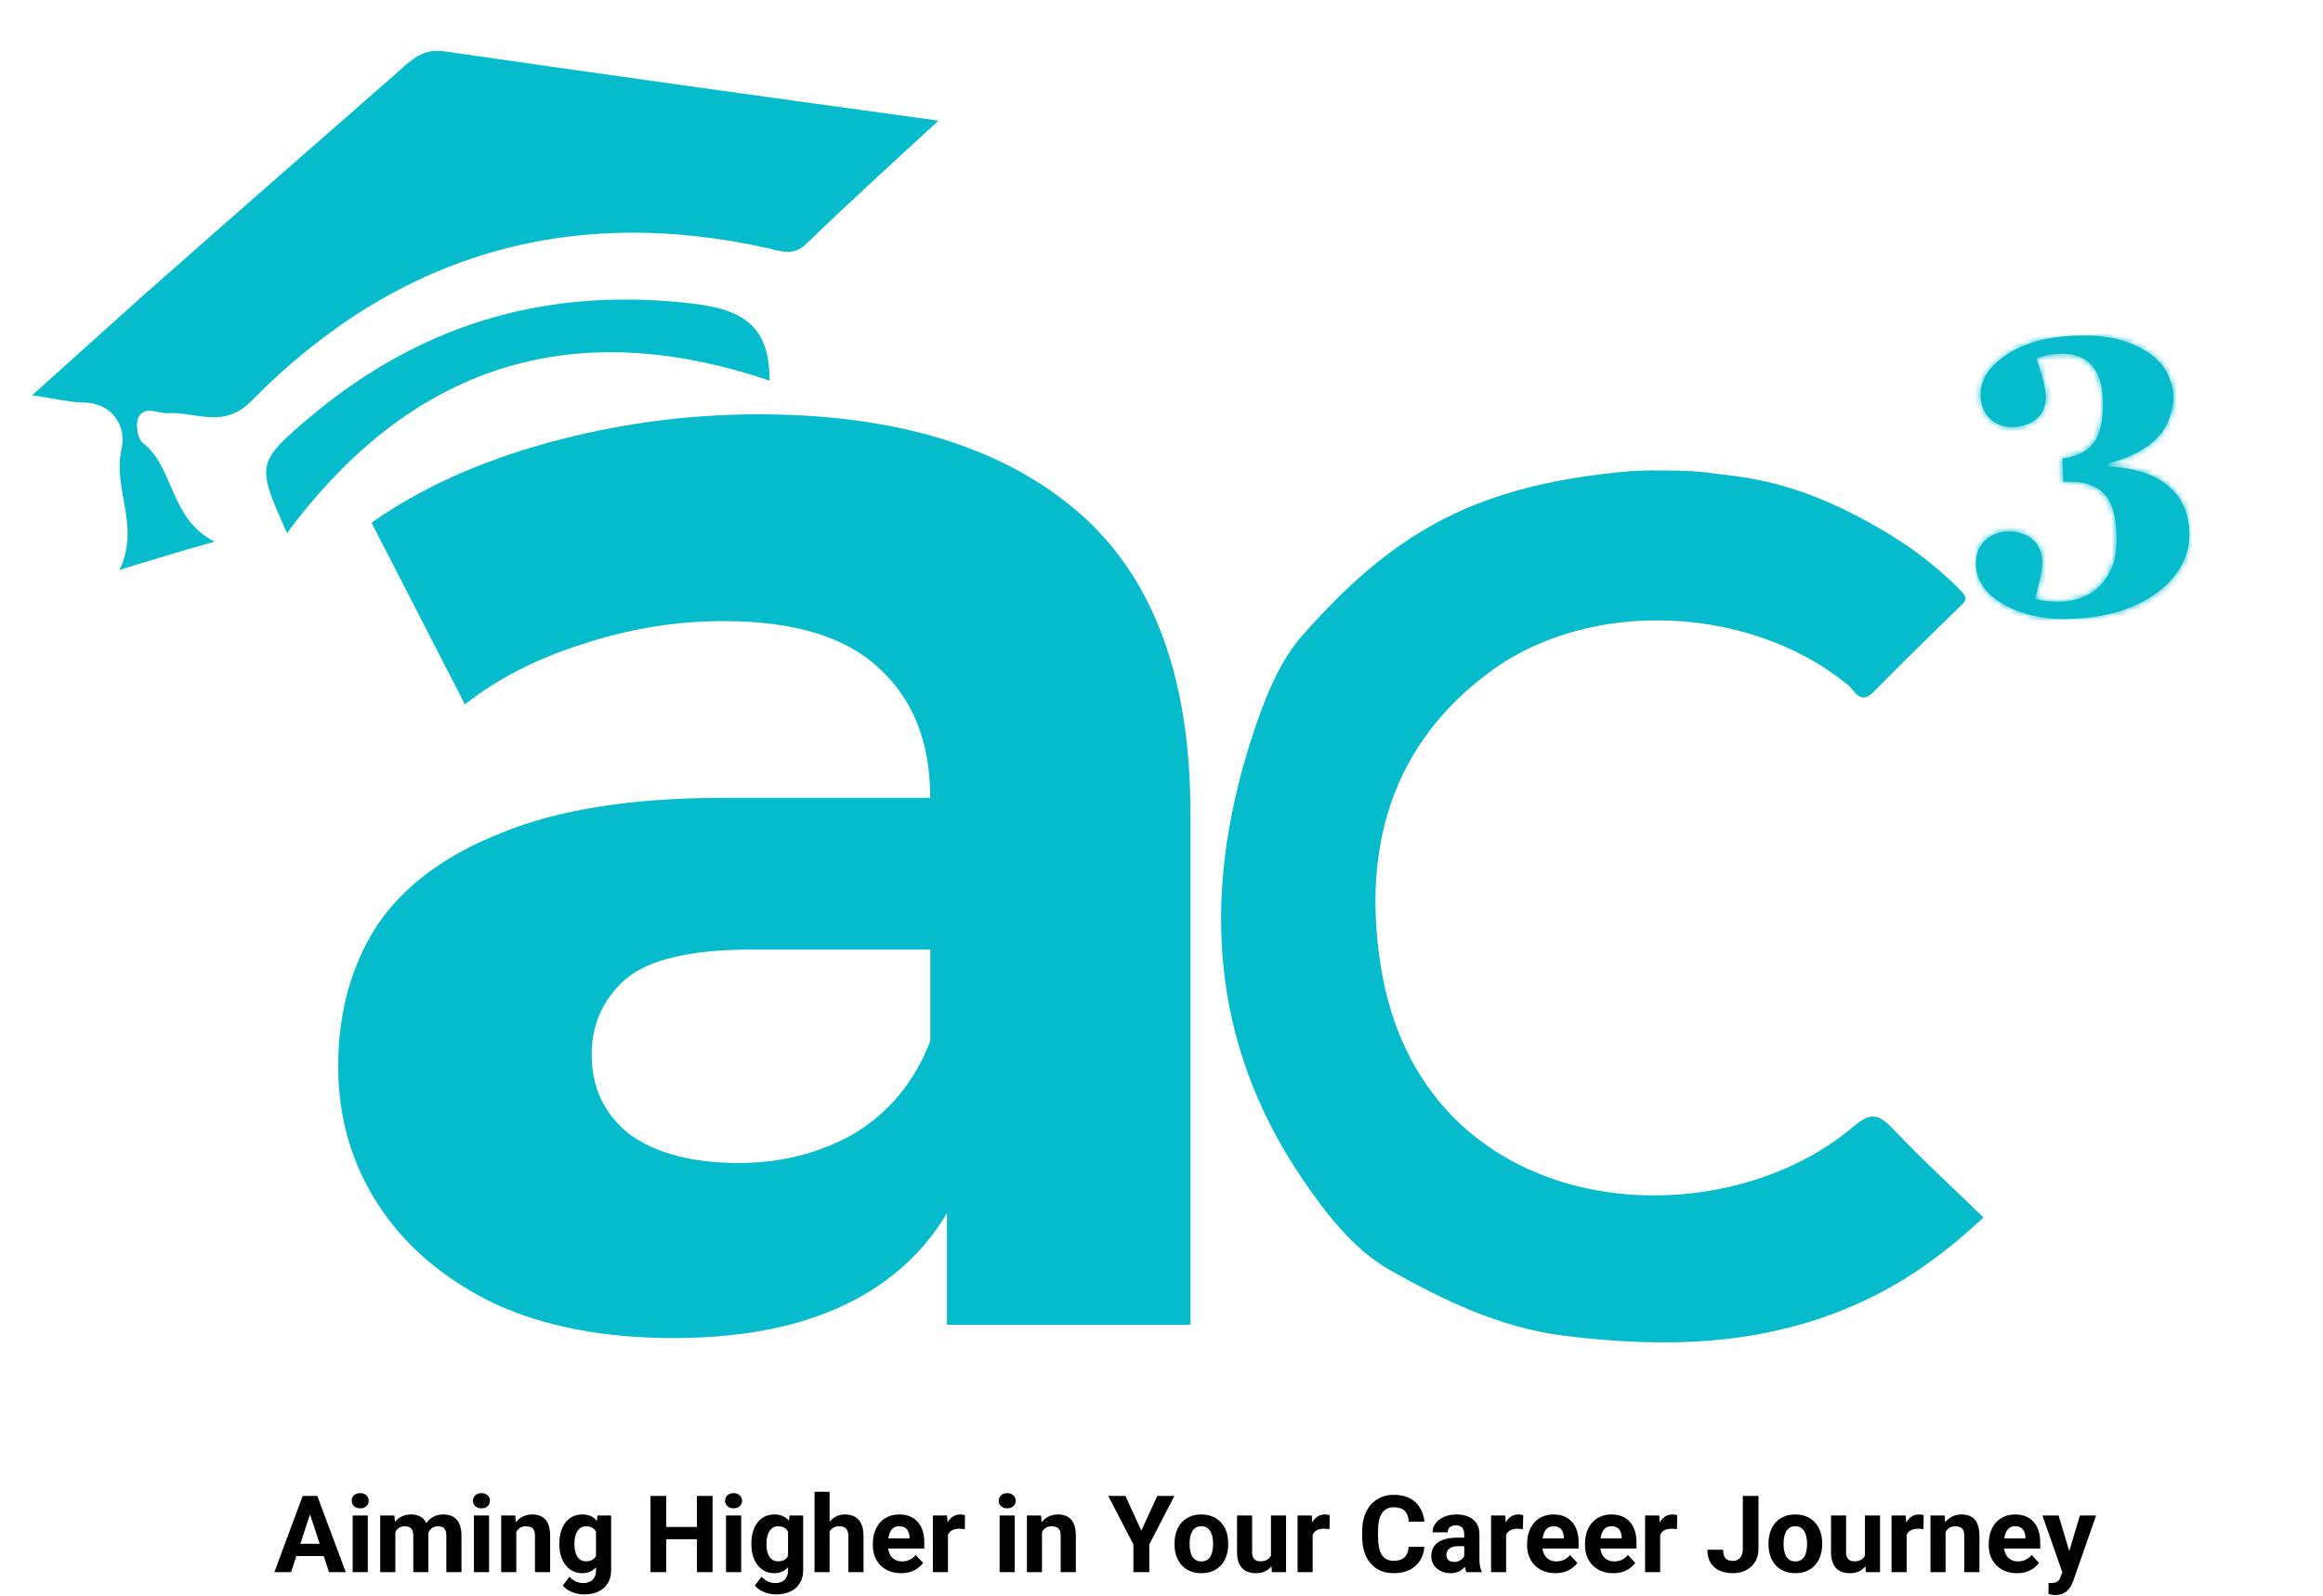
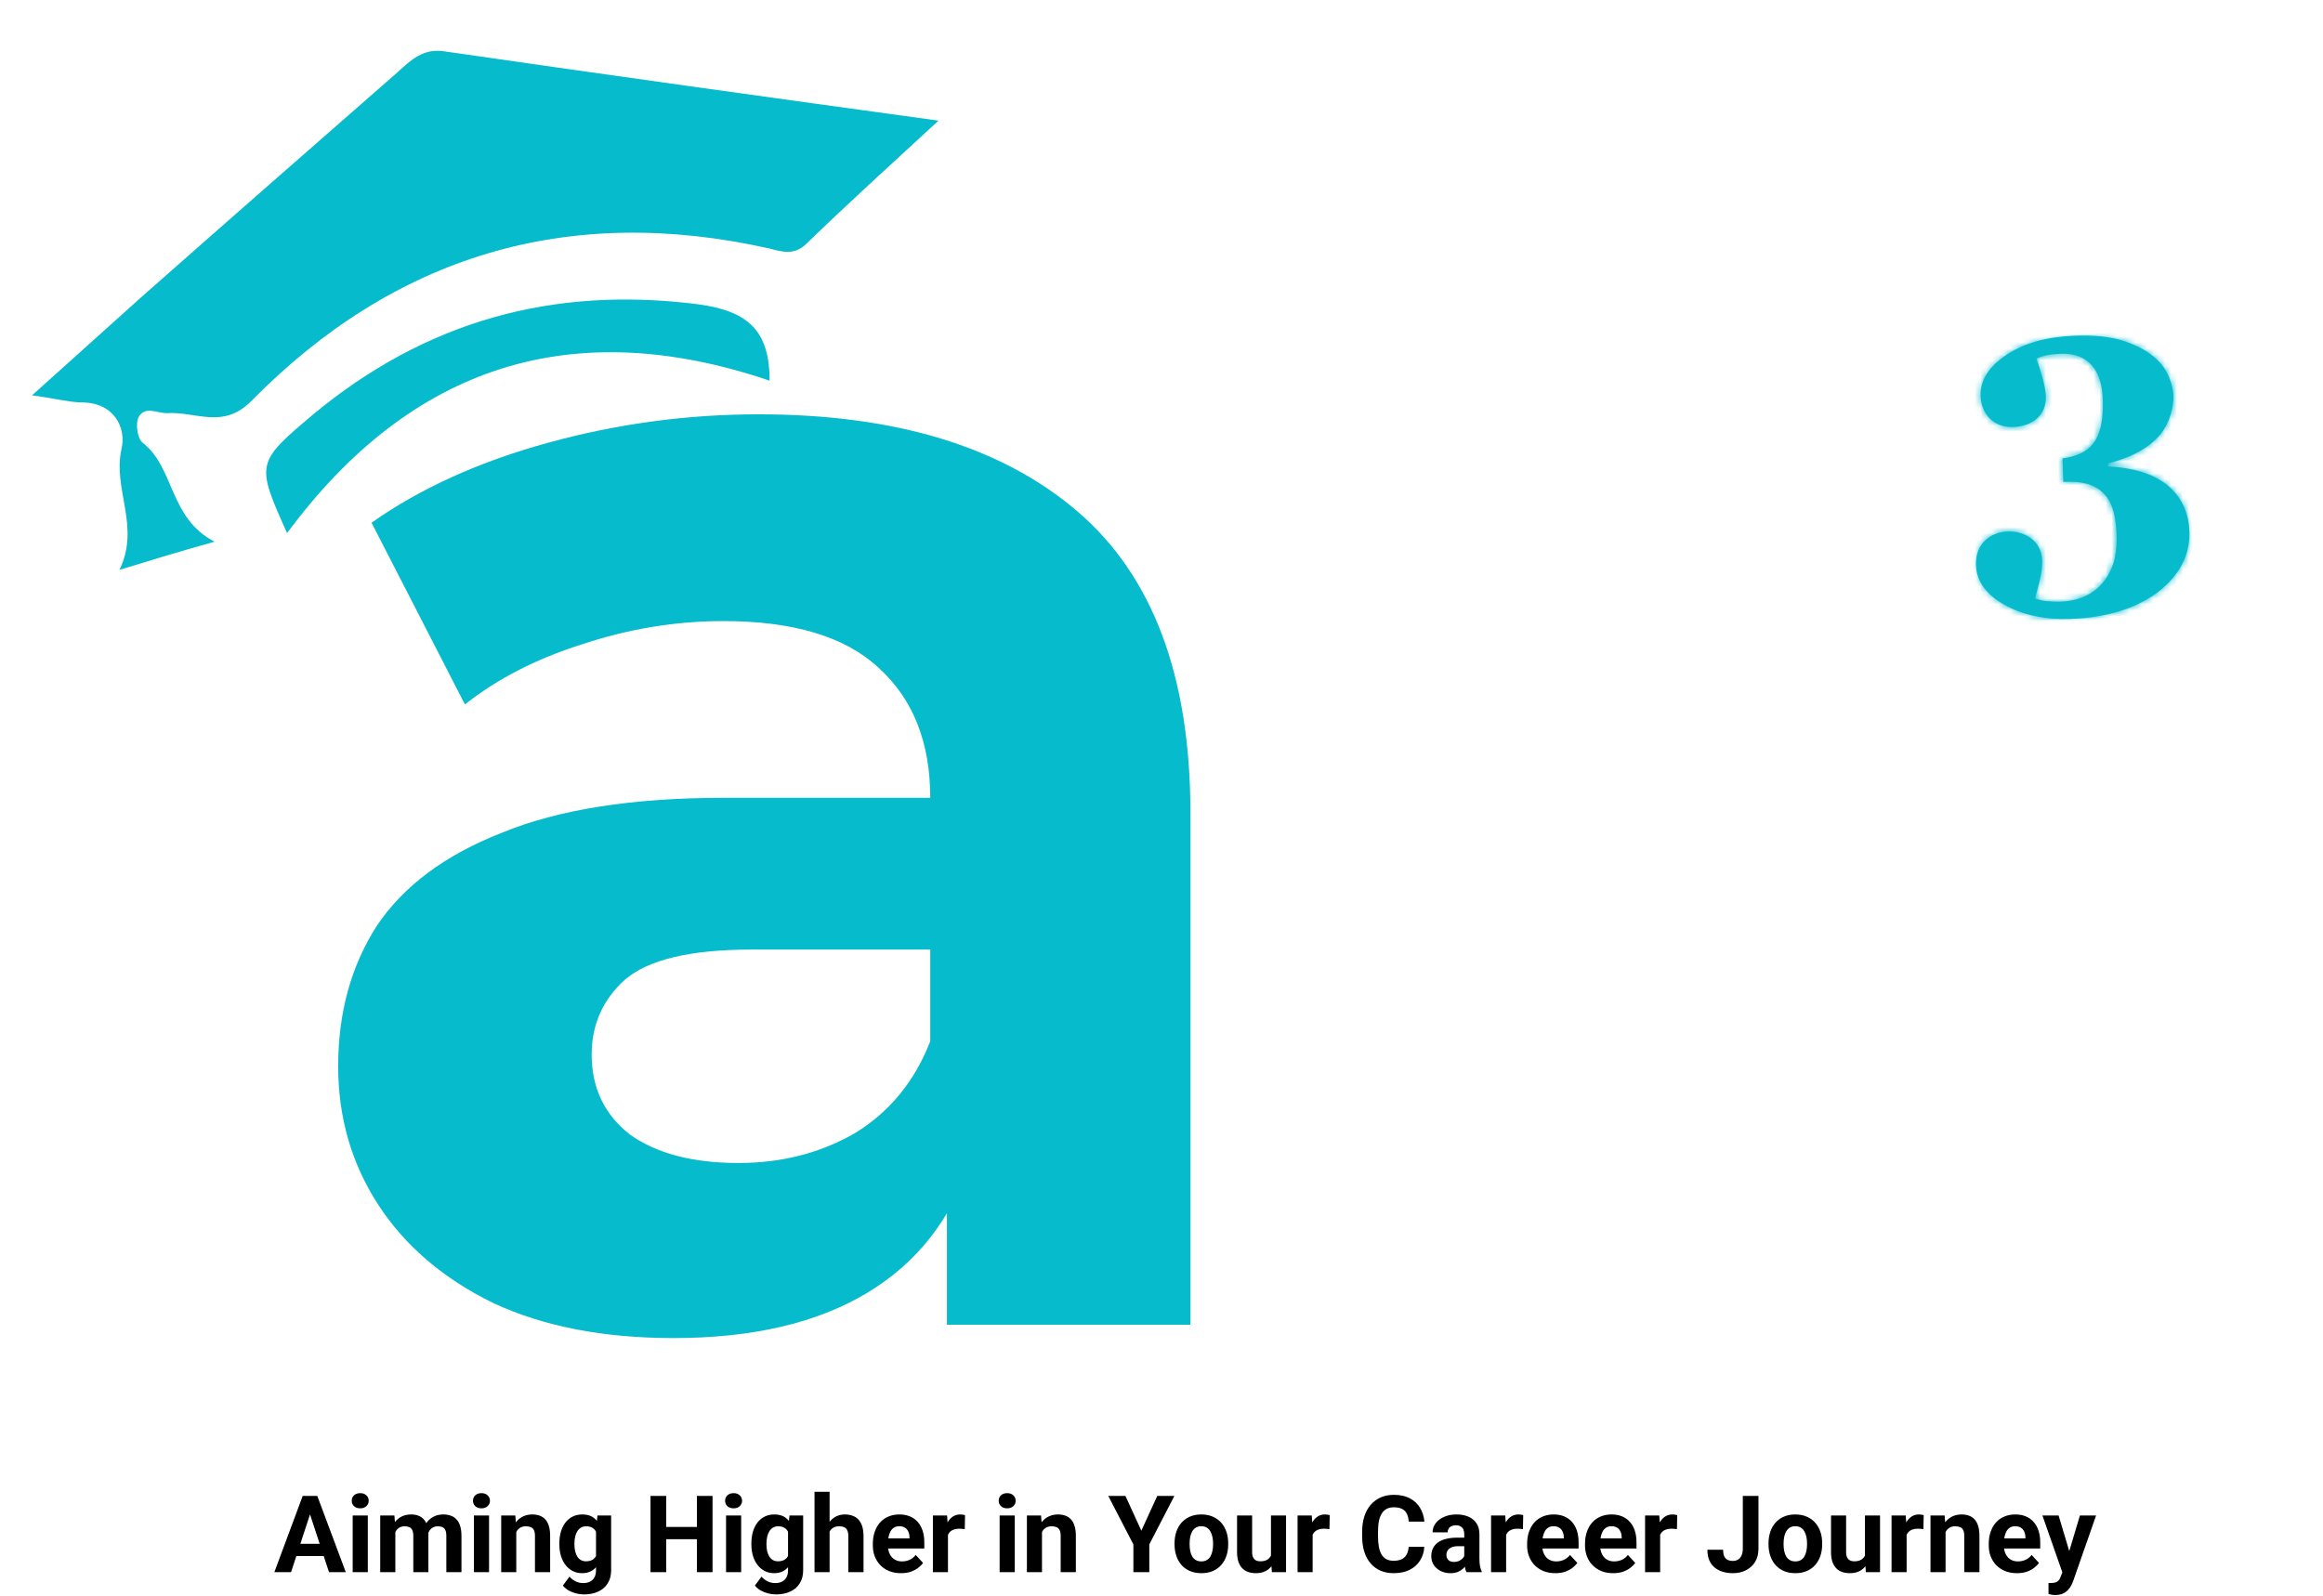
<svg xmlns="http://www.w3.org/2000/svg" width="390" height="268" viewBox="0 0 390 268" fill="none">
  <path d="M367.562 89.218C367.369 83.694 363.78 80.169 358.428 78.955C356.792 78.57 355.274 78.365 353.908 78.338L353.89 77.823C357.18 77.007 360.63 75.486 362.751 72.868C364.27 70.971 364.95 68.293 364.886 66.452C364.851 65.457 364.592 64.36 364.071 63.162C362.783 60.073 359.585 58.23 356.378 57.199C354.253 56.536 351.589 56.261 348.348 56.374C343.708 56.536 339.874 57.591 336.883 59.576C333.892 61.561 332.424 63.861 332.517 66.513C332.618 69.422 334.656 71.821 337.97 71.705C341.174 71.594 343.58 69.74 343.468 66.536C343.406 64.768 342.456 61.852 341.883 60.213C342.935 59.734 343.995 59.475 345.947 59.407C350.734 59.24 352.868 62.263 353.035 67.05C353.283 74.157 350.816 76.345 346.266 76.983L346.404 80.923L347.03 80.901C351.08 80.76 353.934 82.246 354.879 86.084C355.481 88.533 355.577 92.328 354.775 94.715C353.299 98.896 350.087 100.889 345.926 101.034C345.153 101.061 344.303 101.017 343.489 100.935C342.749 100.85 342.116 100.688 341.63 100.484C341.829 99.85 342.09 98.882 342.413 97.58C342.737 96.279 342.88 95.094 342.844 94.063C342.729 90.785 339.87 89.152 337.071 89.25C334.309 89.346 331.608 91.174 331.738 94.893C331.832 97.581 333.421 99.812 336.505 101.547C339.589 103.283 343.304 104.075 347.612 103.925C353.652 103.714 358.54 102.216 362.277 99.431C365.903 96.613 367.702 93.231 367.562 89.218Z" fill="#06BBCC" />
  <mask id="mask0_114_214" style="mask-type:luminance" maskUnits="userSpaceOnUse" x="331" y="56" width="37" height="48">
    <path d="M367.562 89.218C367.369 83.694 363.78 80.169 358.428 78.955C356.792 78.57 355.274 78.365 353.908 78.338L353.89 77.823C357.18 77.007 360.63 75.486 362.751 72.868C364.27 70.971 364.95 68.293 364.886 66.452C364.851 65.457 364.592 64.36 364.071 63.162C362.783 60.073 359.585 58.23 356.378 57.199C354.253 56.536 351.589 56.261 348.348 56.374C343.708 56.536 339.874 57.591 336.883 59.576C333.892 61.561 332.424 63.861 332.517 66.513C332.618 69.422 334.656 71.821 337.97 71.705C341.174 71.594 343.58 69.74 343.468 66.536C343.406 64.768 342.456 61.852 341.883 60.213C342.935 59.734 343.995 59.475 345.947 59.407C350.734 59.24 352.868 62.263 353.035 67.05C353.283 74.157 350.816 76.345 346.266 76.983L346.404 80.923L347.03 80.901C351.08 80.76 353.934 82.246 354.879 86.084C355.481 88.533 355.577 92.328 354.775 94.715C353.299 98.896 350.087 100.889 345.926 101.034C345.153 101.061 344.303 101.017 343.489 100.935C342.749 100.85 342.116 100.688 341.63 100.484C341.829 99.85 342.09 98.882 342.413 97.58C342.737 96.279 342.88 95.094 342.844 94.063C342.729 90.785 339.87 89.152 337.071 89.25C334.309 89.346 331.608 91.174 331.738 94.893C331.832 97.581 333.421 99.812 336.505 101.547C339.589 103.283 343.304 104.075 347.612 103.925C353.652 103.714 358.54 102.216 362.277 99.431C365.903 96.613 367.702 93.231 367.562 89.218Z" fill="white" />
  </mask>
  <g mask="url(#mask0_114_214)">
-     <path d="M366.393 55.782L330.342 57.041L331.998 104.471L368.05 103.212L366.393 55.782Z" fill="#06BBCC" />
+     <path d="M366.393 55.782L331.998 104.471L368.05 103.212L366.393 55.782Z" fill="#06BBCC" />
    <mask id="mask1_114_214" style="mask-type:luminance" maskUnits="userSpaceOnUse" x="330" y="55" width="39" height="50">
      <path d="M366.393 55.782L330.342 57.041L331.998 104.471L368.05 103.212L366.393 55.782Z" fill="white" />
    </mask>
    <g mask="url(#mask1_114_214)">
      <rect width="36.947" height="48.095" transform="matrix(0.999 -0.035 -0.035 -0.999 331.621 104.856)" fill="#06BBCC" />
    </g>
  </g>
  <path d="M52.346 253.392L48.865 264H46.062L50.816 251.203H52.601L52.346 253.392ZM55.237 264L51.748 253.392L51.467 251.203H53.269L58.05 264H55.237ZM55.079 259.236V261.302H48.32V259.236H55.079ZM61.75 254.49V264H59.21V254.49H61.75ZM59.052 252.012C59.052 251.643 59.181 251.338 59.438 251.098C59.696 250.857 60.042 250.737 60.476 250.737C60.903 250.737 61.246 250.857 61.504 251.098C61.768 251.338 61.899 251.643 61.899 252.012C61.899 252.381 61.768 252.686 61.504 252.926C61.246 253.166 60.903 253.286 60.476 253.286C60.042 253.286 59.696 253.166 59.438 252.926C59.181 252.686 59.052 252.381 59.052 252.012ZM66.373 256.459V264H63.833V254.49H66.215L66.373 256.459ZM66.022 258.911H65.318C65.318 258.249 65.397 257.64 65.556 257.083C65.72 256.521 65.957 256.034 66.268 255.624C66.584 255.208 66.974 254.886 67.436 254.657C67.899 254.429 68.436 254.314 69.045 254.314C69.467 254.314 69.853 254.379 70.205 254.508C70.557 254.631 70.858 254.827 71.11 255.097C71.368 255.36 71.567 255.706 71.708 256.134C71.849 256.556 71.919 257.062 71.919 257.654V264H69.388V257.936C69.388 257.502 69.329 257.168 69.212 256.934C69.095 256.699 68.928 256.535 68.711 256.441C68.5 256.348 68.245 256.301 67.946 256.301C67.618 256.301 67.331 256.368 67.085 256.503C66.845 256.638 66.645 256.825 66.487 257.065C66.329 257.3 66.212 257.575 66.136 257.892C66.06 258.208 66.022 258.548 66.022 258.911ZM71.682 258.621L70.776 258.735C70.776 258.114 70.853 257.537 71.005 257.004C71.163 256.471 71.394 256.002 71.699 255.598C72.01 255.193 72.394 254.88 72.851 254.657C73.308 254.429 73.835 254.314 74.433 254.314C74.89 254.314 75.306 254.382 75.681 254.517C76.056 254.646 76.375 254.854 76.639 255.141C76.908 255.422 77.113 255.791 77.254 256.248C77.4 256.705 77.474 257.265 77.474 257.927V264H74.934V257.927C74.934 257.487 74.875 257.153 74.758 256.925C74.647 256.69 74.482 256.529 74.266 256.441C74.055 256.348 73.803 256.301 73.51 256.301C73.205 256.301 72.939 256.362 72.71 256.485C72.481 256.603 72.291 256.767 72.139 256.978C71.986 257.188 71.872 257.435 71.796 257.716C71.72 257.991 71.682 258.293 71.682 258.621ZM82.106 254.49V264H79.565V254.49H82.106ZM79.407 252.012C79.407 251.643 79.536 251.338 79.794 251.098C80.052 250.857 80.397 250.737 80.831 250.737C81.259 250.737 81.602 250.857 81.859 251.098C82.123 251.338 82.255 251.643 82.255 252.012C82.255 252.381 82.123 252.686 81.859 252.926C81.602 253.166 81.259 253.286 80.831 253.286C80.397 253.286 80.052 253.166 79.794 252.926C79.536 252.686 79.407 252.381 79.407 252.012ZM86.676 256.521V264H84.144V254.49H86.518L86.676 256.521ZM86.307 258.911H85.621C85.621 258.208 85.712 257.575 85.894 257.013C86.075 256.444 86.33 255.961 86.658 255.562C86.986 255.158 87.376 254.851 87.827 254.64C88.284 254.423 88.794 254.314 89.356 254.314C89.802 254.314 90.209 254.379 90.578 254.508C90.947 254.637 91.264 254.842 91.527 255.123C91.797 255.404 92.002 255.776 92.143 256.239C92.289 256.702 92.362 257.268 92.362 257.936V264H89.814V257.927C89.814 257.505 89.755 257.177 89.638 256.942C89.52 256.708 89.348 256.544 89.119 256.45C88.897 256.351 88.621 256.301 88.293 256.301C87.953 256.301 87.657 256.368 87.405 256.503C87.159 256.638 86.954 256.825 86.79 257.065C86.632 257.3 86.512 257.575 86.43 257.892C86.348 258.208 86.307 258.548 86.307 258.911ZM100.308 254.49H102.602V263.684C102.602 264.551 102.408 265.286 102.021 265.89C101.641 266.499 101.107 266.959 100.422 267.27C99.736 267.586 98.939 267.744 98.031 267.744C97.633 267.744 97.211 267.691 96.766 267.586C96.326 267.48 95.904 267.316 95.5 267.094C95.102 266.871 94.768 266.59 94.498 266.25L95.614 264.756C95.907 265.096 96.247 265.359 96.634 265.547C97.02 265.74 97.448 265.837 97.917 265.837C98.374 265.837 98.761 265.752 99.077 265.582C99.394 265.418 99.637 265.175 99.807 264.853C99.977 264.536 100.062 264.152 100.062 263.701V256.688L100.308 254.49ZM93.909 259.359V259.175C93.909 258.448 93.997 257.789 94.173 257.197C94.355 256.6 94.609 256.087 94.938 255.659C95.272 255.231 95.676 254.9 96.15 254.666C96.625 254.432 97.161 254.314 97.759 254.314C98.392 254.314 98.922 254.432 99.35 254.666C99.777 254.9 100.129 255.234 100.404 255.668C100.68 256.096 100.894 256.603 101.046 257.188C101.204 257.769 101.327 258.404 101.415 259.096V259.5C101.327 260.162 101.195 260.777 101.02 261.346C100.844 261.914 100.612 262.412 100.325 262.84C100.038 263.262 99.681 263.59 99.253 263.824C98.831 264.059 98.327 264.176 97.741 264.176C97.155 264.176 96.625 264.056 96.15 263.815C95.682 263.575 95.28 263.238 94.946 262.805C94.612 262.371 94.355 261.861 94.173 261.275C93.997 260.689 93.909 260.051 93.909 259.359ZM96.44 259.175V259.359C96.44 259.752 96.478 260.118 96.555 260.458C96.631 260.798 96.748 261.1 96.906 261.363C97.07 261.621 97.272 261.823 97.513 261.97C97.759 262.11 98.049 262.181 98.383 262.181C98.846 262.181 99.224 262.084 99.517 261.891C99.81 261.691 100.029 261.419 100.176 261.073C100.322 260.728 100.407 260.329 100.431 259.878V258.727C100.419 258.357 100.369 258.026 100.281 257.733C100.193 257.435 100.07 257.18 99.912 256.969C99.754 256.758 99.549 256.594 99.297 256.477C99.045 256.359 98.746 256.301 98.4 256.301C98.066 256.301 97.776 256.377 97.53 256.529C97.29 256.676 97.088 256.878 96.924 257.136C96.766 257.394 96.645 257.698 96.564 258.05C96.481 258.396 96.44 258.771 96.44 259.175ZM117.745 256.415V258.472H111.065V256.415H117.745ZM111.848 251.203V264H109.211V251.203H111.848ZM119.626 251.203V264H116.998V251.203H119.626ZM124.434 254.49V264H121.894V254.49H124.434ZM121.735 252.012C121.735 251.643 121.864 251.338 122.122 251.098C122.38 250.857 122.726 250.737 123.159 250.737C123.587 250.737 123.93 250.857 124.188 251.098C124.451 251.338 124.583 251.643 124.583 252.012C124.583 252.381 124.451 252.686 124.188 252.926C123.93 253.166 123.587 253.286 123.159 253.286C122.726 253.286 122.38 253.166 122.122 252.926C121.864 252.686 121.735 252.381 121.735 252.012ZM132.546 254.49H134.84V263.684C134.84 264.551 134.646 265.286 134.26 265.89C133.879 266.499 133.346 266.959 132.66 267.27C131.975 267.586 131.178 267.744 130.27 267.744C129.871 267.744 129.449 267.691 129.004 267.586C128.564 267.48 128.143 267.316 127.738 267.094C127.34 266.871 127.006 266.59 126.736 266.25L127.853 264.756C128.146 265.096 128.485 265.359 128.872 265.547C129.259 265.74 129.687 265.837 130.155 265.837C130.612 265.837 130.999 265.752 131.315 265.582C131.632 265.418 131.875 265.175 132.045 264.853C132.215 264.536 132.3 264.152 132.3 263.701V256.688L132.546 254.49ZM126.147 259.359V259.175C126.147 258.448 126.235 257.789 126.411 257.197C126.593 256.6 126.848 256.087 127.176 255.659C127.51 255.231 127.914 254.9 128.389 254.666C128.863 254.432 129.399 254.314 129.997 254.314C130.63 254.314 131.16 254.432 131.588 254.666C132.016 254.9 132.367 255.234 132.643 255.668C132.918 256.096 133.132 256.603 133.284 257.188C133.442 257.769 133.565 258.404 133.653 259.096V259.5C133.565 260.162 133.434 260.777 133.258 261.346C133.082 261.914 132.851 262.412 132.563 262.84C132.276 263.262 131.919 263.59 131.491 263.824C131.069 264.059 130.565 264.176 129.979 264.176C129.394 264.176 128.863 264.056 128.389 263.815C127.92 263.575 127.519 263.238 127.185 262.805C126.851 262.371 126.593 261.861 126.411 261.275C126.235 260.689 126.147 260.051 126.147 259.359ZM128.679 259.175V259.359C128.679 259.752 128.717 260.118 128.793 260.458C128.869 260.798 128.986 261.1 129.145 261.363C129.309 261.621 129.511 261.823 129.751 261.97C129.997 262.11 130.287 262.181 130.621 262.181C131.084 262.181 131.462 262.084 131.755 261.891C132.048 261.691 132.268 261.419 132.414 261.073C132.561 260.728 132.646 260.329 132.669 259.878V258.727C132.657 258.357 132.607 258.026 132.52 257.733C132.432 257.435 132.309 257.18 132.15 256.969C131.992 256.758 131.787 256.594 131.535 256.477C131.283 256.359 130.984 256.301 130.639 256.301C130.305 256.301 130.015 256.377 129.769 256.529C129.528 256.676 129.326 256.878 129.162 257.136C129.004 257.394 128.884 257.698 128.802 258.05C128.72 258.396 128.679 258.771 128.679 259.175ZM139.278 250.5V264H136.747V250.5H139.278ZM138.918 258.911H138.224C138.229 258.249 138.317 257.64 138.487 257.083C138.657 256.521 138.9 256.034 139.217 255.624C139.533 255.208 139.911 254.886 140.351 254.657C140.796 254.429 141.288 254.314 141.827 254.314C142.296 254.314 142.721 254.382 143.102 254.517C143.488 254.646 143.819 254.856 144.095 255.149C144.376 255.437 144.593 255.814 144.745 256.283C144.897 256.752 144.974 257.32 144.974 257.988V264H142.425V257.971C142.425 257.549 142.363 257.218 142.24 256.978C142.123 256.731 141.95 256.559 141.722 256.459C141.499 256.354 141.224 256.301 140.896 256.301C140.532 256.301 140.222 256.368 139.964 256.503C139.712 256.638 139.51 256.825 139.357 257.065C139.205 257.3 139.094 257.575 139.023 257.892C138.953 258.208 138.918 258.548 138.918 258.911ZM151.275 264.176C150.537 264.176 149.875 264.059 149.289 263.824C148.703 263.584 148.205 263.253 147.795 262.831C147.391 262.409 147.08 261.92 146.863 261.363C146.646 260.801 146.538 260.203 146.538 259.57V259.219C146.538 258.498 146.641 257.839 146.846 257.241C147.051 256.644 147.344 256.125 147.725 255.686C148.111 255.246 148.58 254.909 149.131 254.675C149.682 254.435 150.303 254.314 150.994 254.314C151.668 254.314 152.266 254.426 152.787 254.648C153.309 254.871 153.745 255.188 154.097 255.598C154.454 256.008 154.724 256.5 154.905 257.074C155.087 257.643 155.178 258.275 155.178 258.973V260.027H147.619V258.34H152.69V258.146C152.69 257.795 152.626 257.481 152.497 257.206C152.374 256.925 152.187 256.702 151.935 256.538C151.683 256.374 151.36 256.292 150.968 256.292C150.634 256.292 150.347 256.365 150.106 256.512C149.866 256.658 149.67 256.863 149.518 257.127C149.371 257.391 149.26 257.701 149.184 258.059C149.113 258.41 149.078 258.797 149.078 259.219V259.57C149.078 259.951 149.131 260.303 149.236 260.625C149.348 260.947 149.503 261.226 149.702 261.46C149.907 261.694 150.153 261.876 150.44 262.005C150.733 262.134 151.064 262.198 151.434 262.198C151.891 262.198 152.315 262.11 152.708 261.935C153.106 261.753 153.449 261.48 153.736 261.117L154.967 262.453C154.768 262.74 154.495 263.016 154.149 263.279C153.81 263.543 153.399 263.76 152.919 263.93C152.438 264.094 151.891 264.176 151.275 264.176ZM159.15 256.564V264H156.619V254.49H159.001L159.15 256.564ZM162.016 254.429L161.972 256.775C161.849 256.758 161.699 256.743 161.523 256.731C161.354 256.714 161.198 256.705 161.058 256.705C160.7 256.705 160.39 256.752 160.126 256.846C159.868 256.934 159.651 257.065 159.476 257.241C159.306 257.417 159.177 257.631 159.089 257.883C159.007 258.135 158.96 258.422 158.948 258.744L158.438 258.586C158.438 257.971 158.5 257.405 158.623 256.89C158.746 256.368 158.925 255.914 159.159 255.527C159.399 255.141 159.692 254.842 160.038 254.631C160.384 254.42 160.779 254.314 161.225 254.314C161.365 254.314 161.509 254.326 161.655 254.35C161.802 254.367 161.922 254.394 162.016 254.429ZM170.365 254.49V264H167.825V254.49H170.365ZM167.667 252.012C167.667 251.643 167.796 251.338 168.054 251.098C168.312 250.857 168.657 250.737 169.091 250.737C169.519 250.737 169.861 250.857 170.119 251.098C170.383 251.338 170.515 251.643 170.515 252.012C170.515 252.381 170.383 252.686 170.119 252.926C169.861 253.166 169.519 253.286 169.091 253.286C168.657 253.286 168.312 253.166 168.054 252.926C167.796 252.686 167.667 252.381 167.667 252.012ZM174.936 256.521V264H172.404V254.49H174.777L174.936 256.521ZM174.566 258.911H173.881C173.881 258.208 173.972 257.575 174.153 257.013C174.335 256.444 174.59 255.961 174.918 255.562C175.246 255.158 175.636 254.851 176.087 254.64C176.544 254.423 177.054 254.314 177.616 254.314C178.062 254.314 178.469 254.379 178.838 254.508C179.207 254.637 179.523 254.842 179.787 255.123C180.057 255.404 180.262 255.776 180.402 256.239C180.549 256.702 180.622 257.268 180.622 257.936V264H178.073V257.927C178.073 257.505 178.015 257.177 177.897 256.942C177.78 256.708 177.607 256.544 177.379 256.45C177.156 256.351 176.881 256.301 176.553 256.301C176.213 256.301 175.917 256.368 175.665 256.503C175.419 256.638 175.214 256.825 175.05 257.065C174.892 257.3 174.771 257.575 174.689 257.892C174.607 258.208 174.566 258.548 174.566 258.911ZM188.945 251.203L191.617 257.039L194.289 251.203H197.163L192.953 259.342V264H190.281V259.342L186.062 251.203H188.945ZM197.189 259.342V259.157C197.189 258.46 197.289 257.818 197.488 257.232C197.688 256.641 197.978 256.128 198.358 255.694C198.739 255.261 199.208 254.924 199.765 254.684C200.321 254.438 200.96 254.314 201.681 254.314C202.401 254.314 203.043 254.438 203.605 254.684C204.168 254.924 204.64 255.261 205.021 255.694C205.407 256.128 205.7 256.641 205.899 257.232C206.099 257.818 206.198 258.46 206.198 259.157V259.342C206.198 260.033 206.099 260.675 205.899 261.267C205.7 261.853 205.407 262.365 205.021 262.805C204.64 263.238 204.171 263.575 203.614 263.815C203.058 264.056 202.419 264.176 201.698 264.176C200.978 264.176 200.336 264.056 199.773 263.815C199.217 263.575 198.745 263.238 198.358 262.805C197.978 262.365 197.688 261.853 197.488 261.267C197.289 260.675 197.189 260.033 197.189 259.342ZM199.721 259.157V259.342C199.721 259.74 199.756 260.112 199.826 260.458C199.896 260.804 200.008 261.108 200.16 261.372C200.318 261.63 200.523 261.832 200.775 261.979C201.027 262.125 201.335 262.198 201.698 262.198C202.05 262.198 202.352 262.125 202.604 261.979C202.855 261.832 203.058 261.63 203.21 261.372C203.362 261.108 203.474 260.804 203.544 260.458C203.62 260.112 203.658 259.74 203.658 259.342V259.157C203.658 258.771 203.62 258.407 203.544 258.067C203.474 257.722 203.359 257.417 203.201 257.153C203.049 256.884 202.847 256.673 202.595 256.521C202.343 256.368 202.038 256.292 201.681 256.292C201.323 256.292 201.019 256.368 200.767 256.521C200.521 256.673 200.318 256.884 200.16 257.153C200.008 257.417 199.896 257.722 199.826 258.067C199.756 258.407 199.721 258.771 199.721 259.157ZM213.379 261.724V254.49H215.91V264H213.528L213.379 261.724ZM213.66 259.772L214.407 259.755C214.407 260.388 214.334 260.977 214.188 261.521C214.041 262.061 213.821 262.529 213.528 262.928C213.235 263.32 212.866 263.628 212.421 263.851C211.976 264.067 211.451 264.176 210.848 264.176C210.385 264.176 209.957 264.111 209.564 263.982C209.178 263.848 208.844 263.64 208.562 263.358C208.287 263.071 208.07 262.705 207.912 262.26C207.76 261.809 207.684 261.267 207.684 260.634V254.49H210.215V260.651C210.215 260.933 210.247 261.17 210.312 261.363C210.382 261.557 210.479 261.715 210.602 261.838C210.725 261.961 210.868 262.049 211.032 262.102C211.202 262.154 211.39 262.181 211.595 262.181C212.116 262.181 212.526 262.075 212.825 261.864C213.13 261.653 213.344 261.366 213.467 261.003C213.596 260.634 213.66 260.224 213.66 259.772ZM220.375 256.564V264H217.844V254.49H220.226L220.375 256.564ZM223.24 254.429L223.196 256.775C223.073 256.758 222.924 256.743 222.748 256.731C222.578 256.714 222.423 256.705 222.282 256.705C221.925 256.705 221.614 256.752 221.351 256.846C221.093 256.934 220.876 257.065 220.7 257.241C220.53 257.417 220.401 257.631 220.313 257.883C220.231 258.135 220.185 258.422 220.173 258.744L219.663 258.586C219.663 257.971 219.725 257.405 219.848 256.89C219.971 256.368 220.149 255.914 220.384 255.527C220.624 255.141 220.917 254.842 221.263 254.631C221.608 254.42 222.004 254.314 222.449 254.314C222.59 254.314 222.733 254.326 222.88 254.35C223.026 254.367 223.146 254.394 223.24 254.429ZM236.494 259.755H239.122C239.069 260.616 238.832 261.381 238.41 262.049C237.994 262.717 237.411 263.238 236.661 263.613C235.917 263.988 235.021 264.176 233.972 264.176C233.151 264.176 232.416 264.035 231.766 263.754C231.115 263.467 230.559 263.057 230.096 262.523C229.639 261.99 229.29 261.346 229.05 260.59C228.81 259.834 228.689 258.987 228.689 258.05V257.162C228.689 256.225 228.812 255.378 229.059 254.622C229.311 253.86 229.668 253.213 230.131 252.68C230.6 252.146 231.159 251.736 231.81 251.449C232.46 251.162 233.187 251.019 233.989 251.019C235.056 251.019 235.955 251.212 236.688 251.599C237.426 251.985 237.997 252.519 238.401 253.198C238.812 253.878 239.058 254.651 239.14 255.519H236.503C236.474 255.003 236.371 254.566 236.195 254.209C236.02 253.846 235.753 253.573 235.396 253.392C235.044 253.204 234.575 253.11 233.989 253.11C233.55 253.11 233.166 253.192 232.838 253.356C232.51 253.521 232.234 253.77 232.012 254.104C231.789 254.438 231.622 254.859 231.511 255.369C231.405 255.873 231.353 256.465 231.353 257.145V258.05C231.353 258.712 231.402 259.295 231.502 259.799C231.602 260.297 231.754 260.719 231.959 261.064C232.17 261.404 232.439 261.662 232.768 261.838C233.102 262.008 233.503 262.093 233.972 262.093C234.522 262.093 234.977 262.005 235.334 261.829C235.691 261.653 235.964 261.393 236.151 261.047C236.345 260.701 236.459 260.271 236.494 259.755ZM245.828 261.855V257.619C245.828 257.314 245.778 257.054 245.679 256.837C245.579 256.614 245.424 256.441 245.213 256.318C245.008 256.195 244.741 256.134 244.413 256.134C244.132 256.134 243.889 256.184 243.684 256.283C243.479 256.377 243.32 256.515 243.209 256.696C243.098 256.872 243.042 257.08 243.042 257.32H240.511C240.511 256.916 240.604 256.532 240.792 256.169C240.979 255.806 241.252 255.486 241.609 255.211C241.967 254.93 242.392 254.71 242.884 254.552C243.382 254.394 243.938 254.314 244.554 254.314C245.292 254.314 245.948 254.438 246.522 254.684C247.097 254.93 247.548 255.299 247.876 255.791C248.21 256.283 248.377 256.898 248.377 257.637V261.706C248.377 262.228 248.409 262.655 248.474 262.989C248.538 263.317 248.632 263.604 248.755 263.851V264H246.197C246.074 263.742 245.98 263.42 245.916 263.033C245.857 262.641 245.828 262.248 245.828 261.855ZM246.162 258.208L246.18 259.641H244.765C244.431 259.641 244.141 259.679 243.895 259.755C243.648 259.831 243.446 259.939 243.288 260.08C243.13 260.215 243.013 260.373 242.937 260.555C242.866 260.736 242.831 260.936 242.831 261.152C242.831 261.369 242.881 261.565 242.98 261.741C243.08 261.911 243.224 262.046 243.411 262.146C243.599 262.239 243.818 262.286 244.07 262.286C244.451 262.286 244.782 262.21 245.063 262.058C245.345 261.905 245.562 261.718 245.714 261.495C245.872 261.272 245.954 261.062 245.96 260.862L246.628 261.935C246.534 262.175 246.405 262.424 246.241 262.682C246.083 262.939 245.881 263.183 245.635 263.411C245.389 263.634 245.093 263.818 244.747 263.965C244.401 264.105 243.991 264.176 243.517 264.176C242.913 264.176 242.365 264.056 241.873 263.815C241.387 263.569 241 263.232 240.713 262.805C240.432 262.371 240.291 261.879 240.291 261.328C240.291 260.83 240.385 260.388 240.572 260.001C240.76 259.614 241.035 259.289 241.398 259.025C241.768 258.756 242.228 258.554 242.778 258.419C243.329 258.278 243.968 258.208 244.694 258.208H246.162ZM252.859 256.564V264H250.328V254.49H252.71L252.859 256.564ZM255.725 254.429L255.681 256.775C255.558 256.758 255.408 256.743 255.232 256.731C255.062 256.714 254.907 256.705 254.767 256.705C254.409 256.705 254.099 256.752 253.835 256.846C253.577 256.934 253.36 257.065 253.185 257.241C253.015 257.417 252.886 257.631 252.798 257.883C252.716 258.135 252.669 258.422 252.657 258.744L252.147 258.586C252.147 257.971 252.209 257.405 252.332 256.89C252.455 256.368 252.634 255.914 252.868 255.527C253.108 255.141 253.401 254.842 253.747 254.631C254.093 254.42 254.488 254.314 254.934 254.314C255.074 254.314 255.218 254.326 255.364 254.35C255.511 254.367 255.631 254.394 255.725 254.429ZM261.121 264.176C260.383 264.176 259.721 264.059 259.135 263.824C258.549 263.584 258.051 263.253 257.641 262.831C257.236 262.409 256.926 261.92 256.709 261.363C256.492 260.801 256.384 260.203 256.384 259.57V259.219C256.384 258.498 256.486 257.839 256.691 257.241C256.896 256.644 257.189 256.125 257.57 255.686C257.957 255.246 258.426 254.909 258.977 254.675C259.527 254.435 260.148 254.314 260.84 254.314C261.514 254.314 262.111 254.426 262.633 254.648C263.154 254.871 263.591 255.188 263.942 255.598C264.3 256.008 264.569 256.5 264.751 257.074C264.933 257.643 265.023 258.275 265.023 258.973V260.027H257.465V258.34H262.536V258.146C262.536 257.795 262.472 257.481 262.343 257.206C262.22 256.925 262.032 256.702 261.78 256.538C261.528 256.374 261.206 256.292 260.813 256.292C260.479 256.292 260.192 256.365 259.952 256.512C259.712 256.658 259.516 256.863 259.363 257.127C259.217 257.391 259.105 257.701 259.029 258.059C258.959 258.41 258.924 258.797 258.924 259.219V259.57C258.924 259.951 258.977 260.303 259.082 260.625C259.193 260.947 259.349 261.226 259.548 261.46C259.753 261.694 259.999 261.876 260.286 262.005C260.579 262.134 260.91 262.198 261.279 262.198C261.736 262.198 262.161 262.11 262.554 261.935C262.952 261.753 263.295 261.48 263.582 261.117L264.812 262.453C264.613 262.74 264.341 263.016 263.995 263.279C263.655 263.543 263.245 263.76 262.765 263.93C262.284 264.094 261.736 264.176 261.121 264.176ZM270.842 264.176C270.104 264.176 269.441 264.059 268.855 263.824C268.27 263.584 267.771 263.253 267.361 262.831C266.957 262.409 266.646 261.92 266.43 261.363C266.213 260.801 266.104 260.203 266.104 259.57V259.219C266.104 258.498 266.207 257.839 266.412 257.241C266.617 256.644 266.91 256.125 267.291 255.686C267.678 255.246 268.146 254.909 268.697 254.675C269.248 254.435 269.869 254.314 270.561 254.314C271.234 254.314 271.832 254.426 272.354 254.648C272.875 254.871 273.312 255.188 273.663 255.598C274.021 256.008 274.29 256.5 274.472 257.074C274.653 257.643 274.744 258.275 274.744 258.973V260.027H267.186V258.34H272.257V258.146C272.257 257.795 272.192 257.481 272.063 257.206C271.94 256.925 271.753 256.702 271.501 256.538C271.249 256.374 270.927 256.292 270.534 256.292C270.2 256.292 269.913 256.365 269.673 256.512C269.433 256.658 269.236 256.863 269.084 257.127C268.938 257.391 268.826 257.701 268.75 258.059C268.68 258.41 268.645 258.797 268.645 259.219V259.57C268.645 259.951 268.697 260.303 268.803 260.625C268.914 260.947 269.069 261.226 269.269 261.46C269.474 261.694 269.72 261.876 270.007 262.005C270.3 262.134 270.631 262.198 271 262.198C271.457 262.198 271.882 262.11 272.274 261.935C272.673 261.753 273.016 261.48 273.303 261.117L274.533 262.453C274.334 262.74 274.062 263.016 273.716 263.279C273.376 263.543 272.966 263.76 272.485 263.93C272.005 264.094 271.457 264.176 270.842 264.176ZM278.717 256.564V264H276.186V254.49H278.567L278.717 256.564ZM281.582 254.429L281.538 256.775C281.415 256.758 281.266 256.743 281.09 256.731C280.92 256.714 280.765 256.705 280.624 256.705C280.267 256.705 279.956 256.752 279.692 256.846C279.435 256.934 279.218 257.065 279.042 257.241C278.872 257.417 278.743 257.631 278.655 257.883C278.573 258.135 278.526 258.422 278.515 258.744L278.005 258.586C278.005 257.971 278.066 257.405 278.189 256.89C278.312 256.368 278.491 255.914 278.726 255.527C278.966 255.141 279.259 254.842 279.604 254.631C279.95 254.42 280.346 254.314 280.791 254.314C280.932 254.314 281.075 254.326 281.222 254.35C281.368 254.367 281.488 254.394 281.582 254.429ZM292.595 260.071V251.203H295.223V260.071C295.223 260.927 295.035 261.662 294.66 262.277C294.285 262.887 293.772 263.355 293.122 263.684C292.478 264.012 291.751 264.176 290.942 264.176C290.104 264.176 289.363 264.035 288.719 263.754C288.074 263.473 287.567 263.042 287.198 262.462C286.829 261.876 286.645 261.135 286.645 260.238H289.29C289.29 260.707 289.354 261.079 289.483 261.354C289.618 261.63 289.809 261.826 290.055 261.943C290.301 262.061 290.597 262.119 290.942 262.119C291.276 262.119 291.566 262.04 291.812 261.882C292.059 261.724 292.249 261.492 292.384 261.188C292.524 260.883 292.595 260.511 292.595 260.071ZM296.91 259.342V259.157C296.91 258.46 297.01 257.818 297.209 257.232C297.408 256.641 297.698 256.128 298.079 255.694C298.46 255.261 298.929 254.924 299.485 254.684C300.042 254.438 300.681 254.314 301.401 254.314C302.122 254.314 302.764 254.438 303.326 254.684C303.889 254.924 304.36 255.261 304.741 255.694C305.128 256.128 305.421 256.641 305.62 257.232C305.819 257.818 305.919 258.46 305.919 259.157V259.342C305.919 260.033 305.819 260.675 305.62 261.267C305.421 261.853 305.128 262.365 304.741 262.805C304.36 263.238 303.892 263.575 303.335 263.815C302.778 264.056 302.14 264.176 301.419 264.176C300.698 264.176 300.057 264.056 299.494 263.815C298.938 263.575 298.466 263.238 298.079 262.805C297.698 262.365 297.408 261.853 297.209 261.267C297.01 260.675 296.91 260.033 296.91 259.342ZM299.441 259.157V259.342C299.441 259.74 299.477 260.112 299.547 260.458C299.617 260.804 299.729 261.108 299.881 261.372C300.039 261.63 300.244 261.832 300.496 261.979C300.748 262.125 301.056 262.198 301.419 262.198C301.771 262.198 302.072 262.125 302.324 261.979C302.576 261.832 302.778 261.63 302.931 261.372C303.083 261.108 303.194 260.804 303.265 260.458C303.341 260.112 303.379 259.74 303.379 259.342V259.157C303.379 258.771 303.341 258.407 303.265 258.067C303.194 257.722 303.08 257.417 302.922 257.153C302.77 256.884 302.567 256.673 302.315 256.521C302.063 256.368 301.759 256.292 301.401 256.292C301.044 256.292 300.739 256.368 300.487 256.521C300.241 256.673 300.039 256.884 299.881 257.153C299.729 257.417 299.617 257.722 299.547 258.067C299.477 258.407 299.441 258.771 299.441 259.157ZM313.1 261.724V254.49H315.631V264H313.249L313.1 261.724ZM313.381 259.772L314.128 259.755C314.128 260.388 314.055 260.977 313.908 261.521C313.762 262.061 313.542 262.529 313.249 262.928C312.956 263.32 312.587 263.628 312.142 263.851C311.696 264.067 311.172 264.176 310.568 264.176C310.105 264.176 309.678 264.111 309.285 263.982C308.898 263.848 308.564 263.64 308.283 263.358C308.008 263.071 307.791 262.705 307.633 262.26C307.48 261.809 307.404 261.267 307.404 260.634V254.49H309.936V260.651C309.936 260.933 309.968 261.17 310.032 261.363C310.103 261.557 310.199 261.715 310.322 261.838C310.445 261.961 310.589 262.049 310.753 262.102C310.923 262.154 311.11 262.181 311.315 262.181C311.837 262.181 312.247 262.075 312.546 261.864C312.851 261.653 313.064 261.366 313.188 261.003C313.316 260.634 313.381 260.224 313.381 259.772ZM320.096 256.564V264H317.564V254.49H319.946L320.096 256.564ZM322.961 254.429L322.917 256.775C322.794 256.758 322.645 256.743 322.469 256.731C322.299 256.714 322.144 256.705 322.003 256.705C321.646 256.705 321.335 256.752 321.071 256.846C320.813 256.934 320.597 257.065 320.421 257.241C320.251 257.417 320.122 257.631 320.034 257.883C319.952 258.135 319.905 258.422 319.894 258.744L319.384 258.586C319.384 257.971 319.445 257.405 319.568 256.89C319.691 256.368 319.87 255.914 320.104 255.527C320.345 255.141 320.638 254.842 320.983 254.631C321.329 254.42 321.725 254.314 322.17 254.314C322.311 254.314 322.454 254.326 322.601 254.35C322.747 254.367 322.867 254.394 322.961 254.429ZM326.635 256.521V264H324.104V254.49H326.477L326.635 256.521ZM326.266 258.911H325.58C325.58 258.208 325.671 257.575 325.853 257.013C326.034 256.444 326.289 255.961 326.617 255.562C326.945 255.158 327.335 254.851 327.786 254.64C328.243 254.423 328.753 254.314 329.315 254.314C329.761 254.314 330.168 254.379 330.537 254.508C330.906 254.637 331.223 254.842 331.486 255.123C331.756 255.404 331.961 255.776 332.102 256.239C332.248 256.702 332.321 257.268 332.321 257.936V264H329.772V257.927C329.772 257.505 329.714 257.177 329.597 256.942C329.479 256.708 329.307 256.544 329.078 256.45C328.855 256.351 328.58 256.301 328.252 256.301C327.912 256.301 327.616 256.368 327.364 256.503C327.118 256.638 326.913 256.825 326.749 257.065C326.591 257.3 326.471 257.575 326.389 257.892C326.307 258.208 326.266 258.548 326.266 258.911ZM338.623 264.176C337.885 264.176 337.223 264.059 336.637 263.824C336.051 263.584 335.553 263.253 335.143 262.831C334.738 262.409 334.428 261.92 334.211 261.363C333.994 260.801 333.886 260.203 333.886 259.57V259.219C333.886 258.498 333.988 257.839 334.193 257.241C334.398 256.644 334.691 256.125 335.072 255.686C335.459 255.246 335.928 254.909 336.479 254.675C337.029 254.435 337.65 254.314 338.342 254.314C339.016 254.314 339.613 254.426 340.135 254.648C340.656 254.871 341.093 255.188 341.444 255.598C341.802 256.008 342.071 256.5 342.253 257.074C342.435 257.643 342.525 258.275 342.525 258.973V260.027H334.967V258.34H340.038V258.146C340.038 257.795 339.974 257.481 339.845 257.206C339.722 256.925 339.534 256.702 339.282 256.538C339.03 256.374 338.708 256.292 338.315 256.292C337.981 256.292 337.694 256.365 337.454 256.512C337.214 256.658 337.018 256.863 336.865 257.127C336.719 257.391 336.607 257.701 336.531 258.059C336.461 258.41 336.426 258.797 336.426 259.219V259.57C336.426 259.951 336.479 260.303 336.584 260.625C336.695 260.947 336.851 261.226 337.05 261.46C337.255 261.694 337.501 261.876 337.788 262.005C338.081 262.134 338.412 262.198 338.781 262.198C339.238 262.198 339.663 262.11 340.056 261.935C340.454 261.753 340.797 261.48 341.084 261.117L342.314 262.453C342.115 262.74 341.843 263.016 341.497 263.279C341.157 263.543 340.747 263.76 340.267 263.93C339.786 264.094 339.238 264.176 338.623 264.176ZM346.665 262.928L349.188 254.49H351.903L348.08 265.433C347.998 265.673 347.887 265.931 347.746 266.206C347.611 266.481 347.427 266.742 347.192 266.988C346.964 267.24 346.674 267.445 346.322 267.604C345.977 267.762 345.552 267.841 345.048 267.841C344.808 267.841 344.611 267.826 344.459 267.797C344.307 267.768 344.125 267.727 343.914 267.674V265.819C343.979 265.819 344.046 265.819 344.116 265.819C344.187 265.825 344.254 265.828 344.318 265.828C344.652 265.828 344.925 265.79 345.136 265.714C345.347 265.638 345.517 265.521 345.646 265.362C345.774 265.21 345.877 265.011 345.953 264.765L346.665 262.928ZM345.61 254.49L347.676 261.381L348.036 264.062L346.313 264.246L342.895 254.49H345.61Z" fill="#000" />
  <path d="M5.373 66.389C11.81 60.599 17.689 55.319 23.567 50.039C37.862 37.409 52.307 24.765 66.753 12.121C68.99 10.081 71.076 8.056 74.628 8.626C101.77 12.551 128.897 16.326 157.56 20.257C149.46 27.728 142.327 34.194 135.374 40.946C133.288 42.971 131.242 42.256 129.06 41.706C95.334 34.156 66.218 42.891 42.12 67.413C37.403 72.125 32.851 69.066 28.015 69.379C26.343 69.388 24.239 68.07 23.222 70.145C22.721 71.257 23.104 73.654 23.93 74.335C29.352 78.527 28.342 86.987 36.023 90.962C30.249 92.582 25.816 93.922 20.056 95.693C23.607 88.356 18.915 82.269 20.386 75.436C21.258 71.855 19.165 67.494 13.547 67.579C11.258 67.495 8.76 66.823 5.373 66.389Z" fill="#06BBCC" />
  <path d="M129.216 63.925C96.046 52.672 69.054 61.354 48.195 89.518C42.966 77.856 42.952 77.705 52.516 69.637C71.385 53.982 92.704 47.976 117.183 51.093C125.809 52.239 129.186 55.716 129.216 63.925Z" fill="#06BBCC" />
-   <path d="M291.328 79.957C301.139 81.175 309.907 85.176 318.154 90.308C322.148 92.831 325.881 95.789 329.267 99.268C330.482 100.573 329.961 101.008 329.006 101.878C324.145 106.662 319.283 111.36 314.508 116.231C312.338 118.406 311.47 116.057 310.341 115.1C294.107 101.704 267.28 100.312 250.351 112.664C233.596 124.93 228.734 142.327 231.773 161.987C238.458 205.307 287.769 209.047 311.122 189.214C314.161 186.604 315.463 187.126 317.894 189.649C322.756 194.781 327.965 199.565 333 204.437C326.142 210.874 319.023 215.919 310.775 219.399C295.148 226.097 278.914 226.358 262.332 224.27C251.654 222.878 242.191 218.268 233.249 213.222C227.172 209.743 222.57 203.741 218.49 197.739C203.037 174.774 201.821 150.156 209.982 124.408C211.979 118.232 214.41 111.707 218.316 107.097C223.699 100.921 229.689 95.006 236.808 90.395C248.181 82.915 260.856 80.218 274.052 79.087C274.92 79.087 275.702 79 276.57 79C278.914 79 281.258 79 283.602 79.087C286.119 79.261 288.724 79.609 291.328 79.957Z" fill="#06BBCC" />
  <path d="M158.975 222.455V193.055L156.175 186.615L156.175 133.975C156.175 124.641 153.281 117.361 147.495 112.135C141.895 106.908 133.215 104.295 121.455 104.295C113.428 104.295 105.495 105.601 97.655 108.215C90.001 110.641 83.468 114.001 78.055 118.295L62.375 87.775C70.588 81.988 80.481 77.508 92.055 74.335C103.628 71.161 115.388 69.575 127.335 69.575C150.295 69.575 168.121 74.988 180.815 85.815C193.508 96.641 199.855 113.535 199.855 136.495L199.855 222.455H158.975ZM113.055 224.695C101.295 224.695 91.215 222.735 82.815 218.815C74.415 214.708 67.975 209.201 63.495 202.295C59.015 195.388 56.775 187.641 56.775 179.055C56.775 170.095 58.921 162.255 63.215 155.535C67.695 148.815 74.695 143.588 84.215 139.855C93.735 135.935 106.148 133.975 121.455 133.975H161.495V159.455H126.215C115.948 159.455 108.855 161.135 104.935 164.495C101.201 167.855 99.335 172.055 99.335 177.095C99.335 182.695 101.481 187.175 105.775 190.535C110.255 193.708 116.321 195.295 123.975 195.295C131.255 195.295 137.788 193.615 143.575 190.255C149.361 186.708 153.561 181.575 156.175 174.855L162.895 195.015C159.721 204.721 153.935 212.095 145.535 217.135C137.135 222.175 126.308 224.695 113.055 224.695Z" fill="#06BBCC" />
</svg>